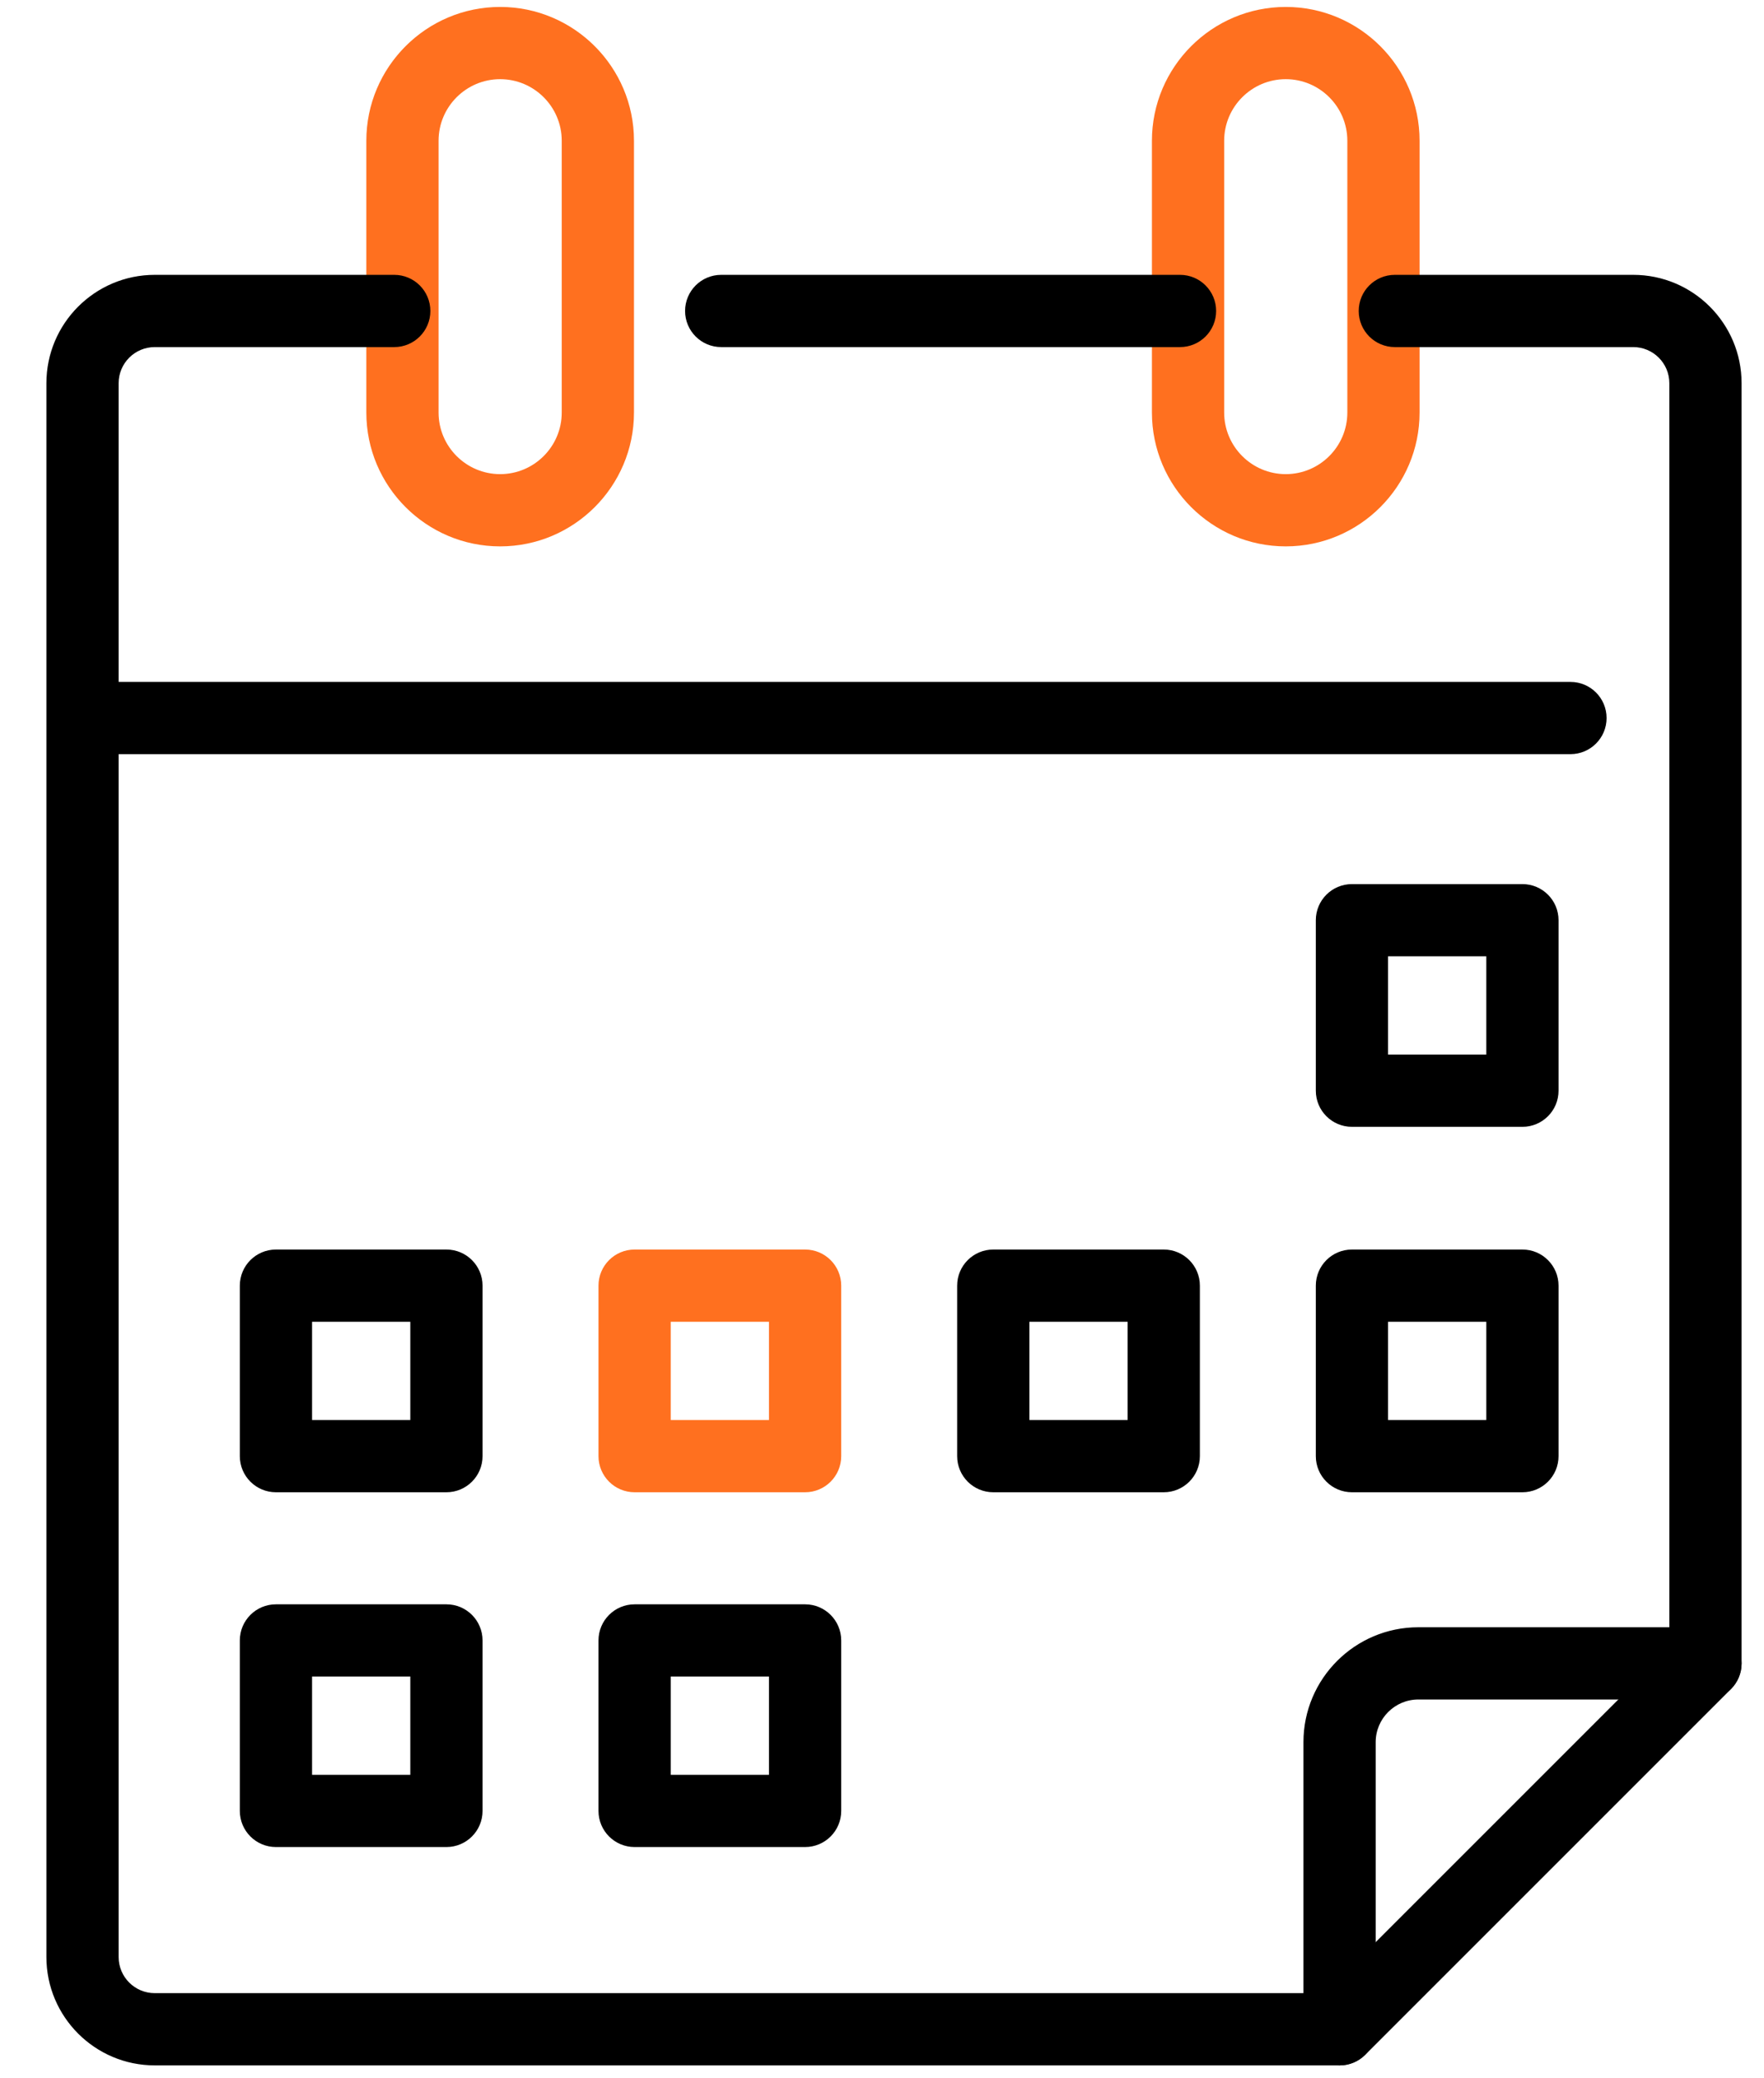
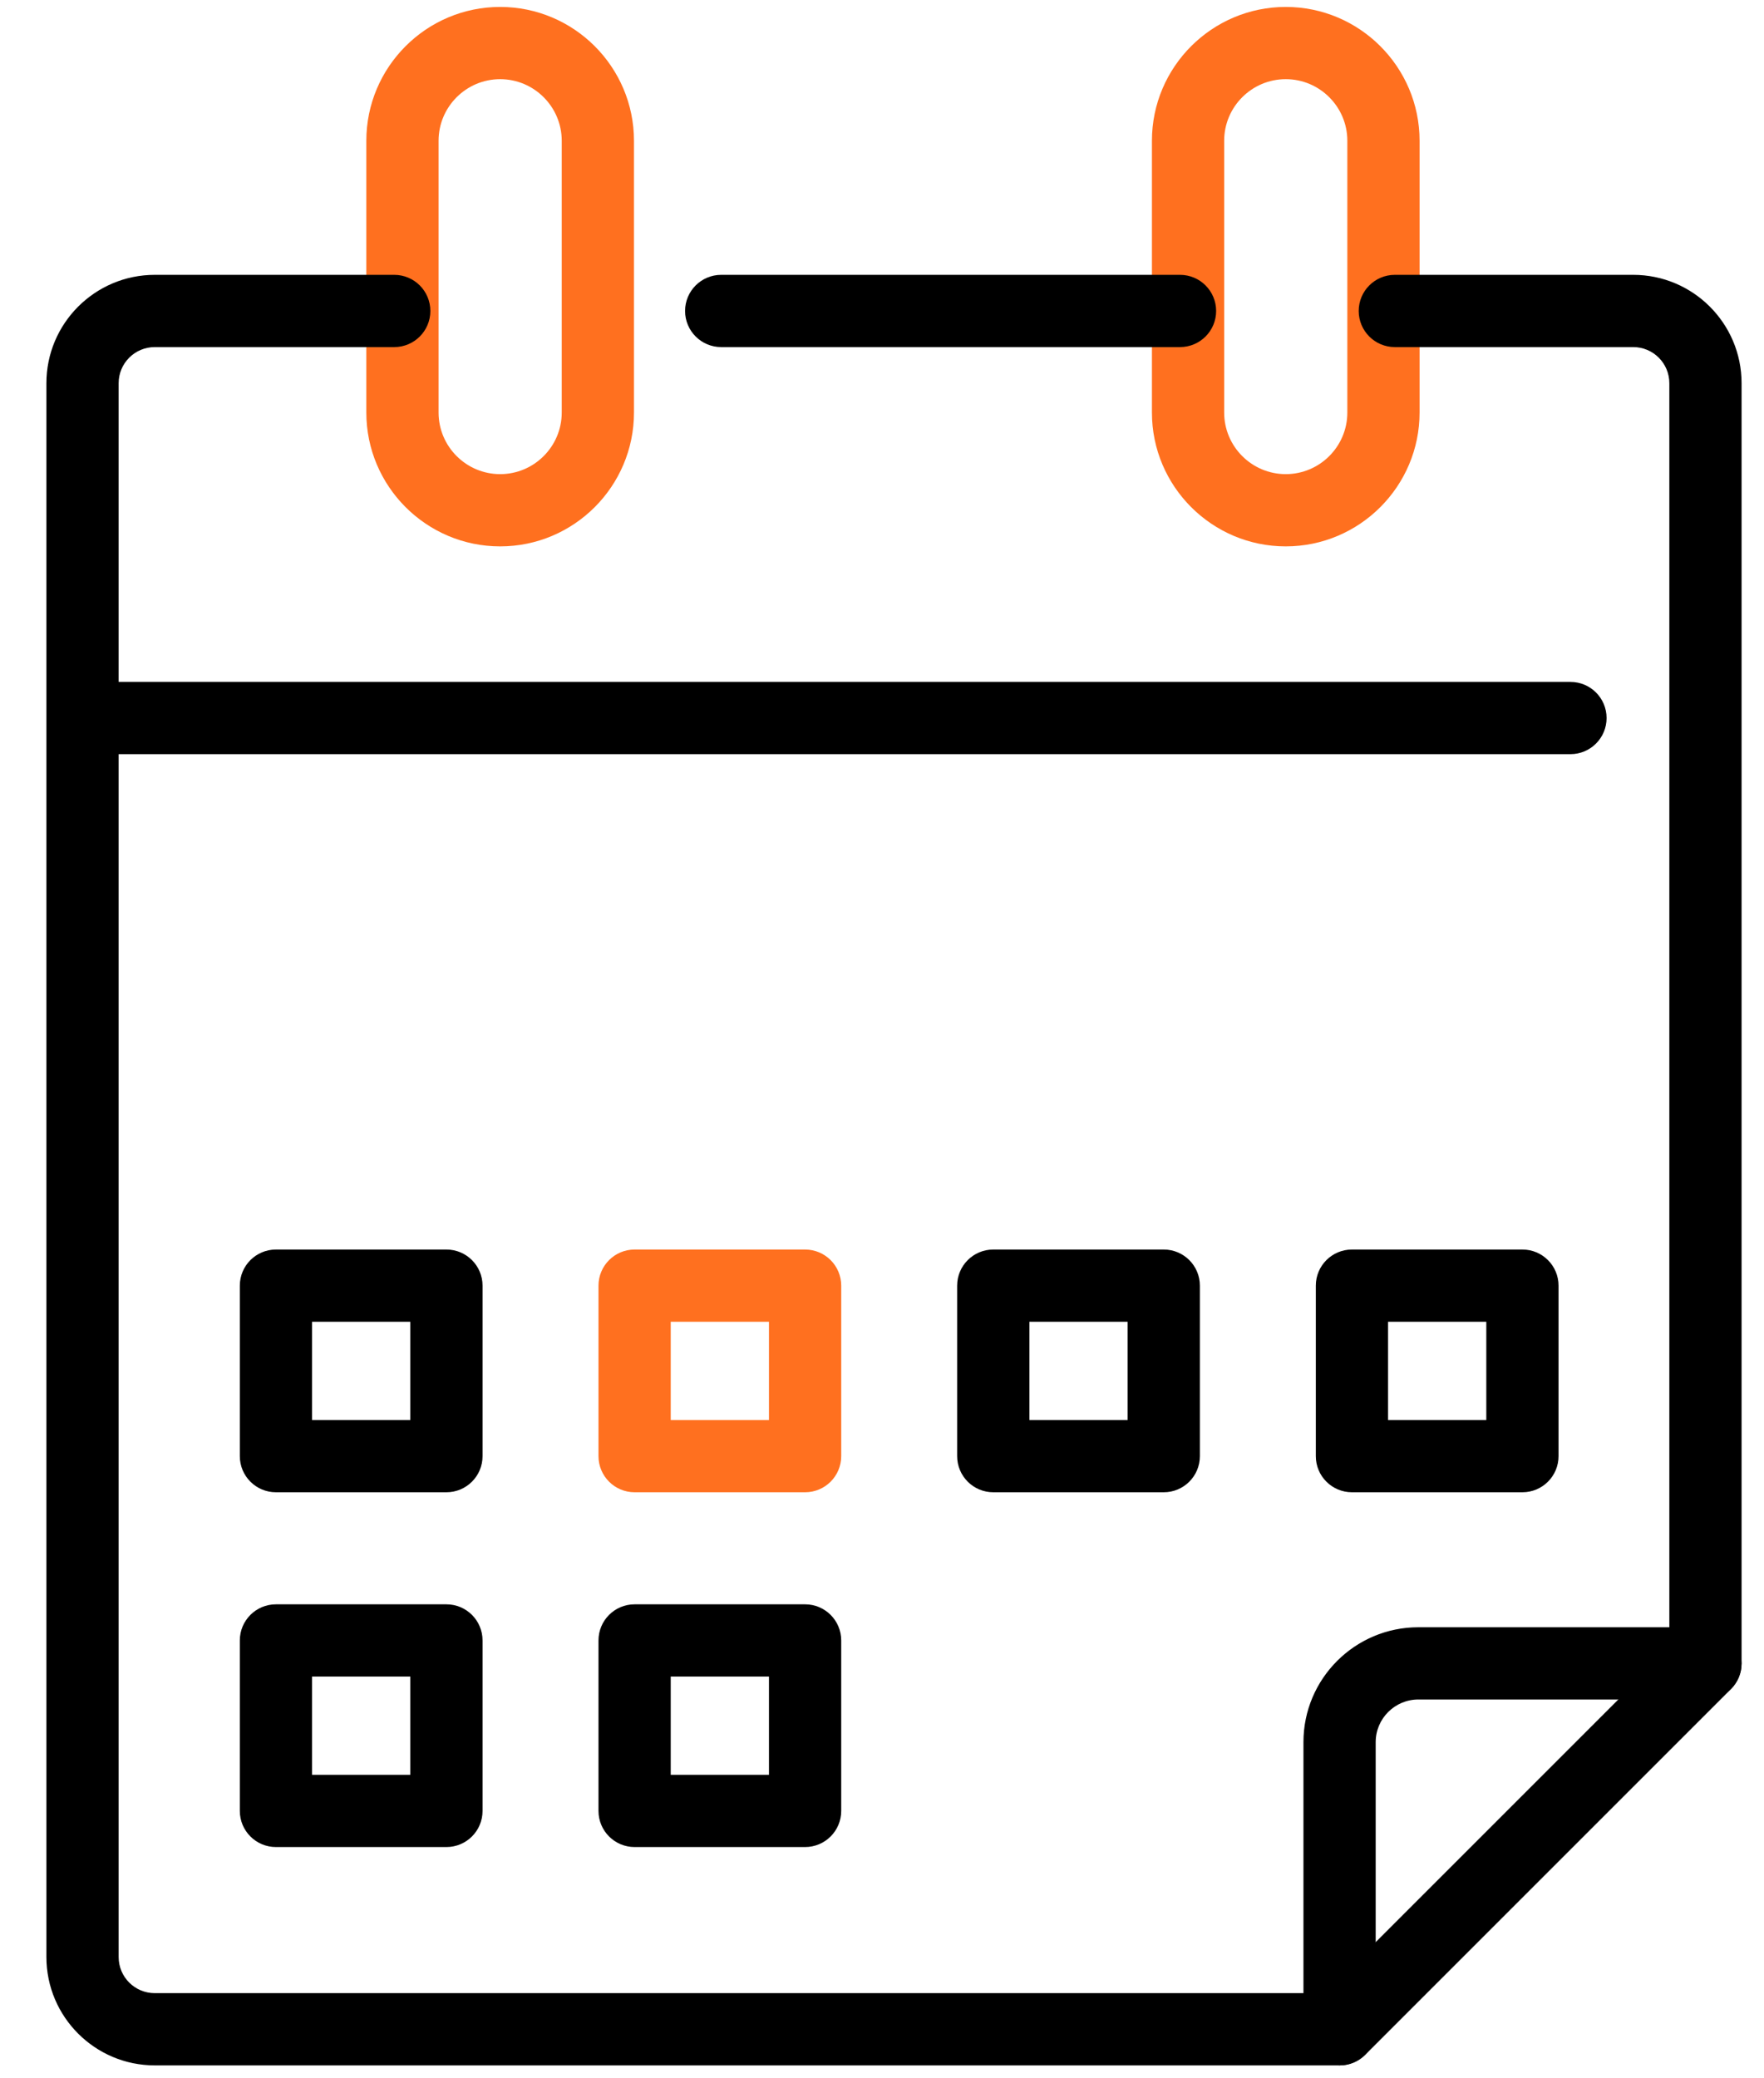
<svg xmlns="http://www.w3.org/2000/svg" viewBox="18.561 1.392 195.352 230.154" data-name="Layer 2" id="Layer_2" style="max-height: 500px" width="195.352" height="230.154">
  <defs>
    <style>
      .cls-1 {
        fill: none;
      }

      .cls-1, .cls-2, .cls-3 {
        stroke-width: 0px;
      }

      .cls-3 {
        fill: #ff701f;
      }
    </style>
  </defs>
  <g id="Icons">
    <g>
      <rect height="232.01" width="232.01" class="cls-1" />
      <g>
        <path d="M73.95,10.16c-3.76,0-6.82,3.06-6.82,6.82v30.1c0,3.76,3.06,6.82,6.82,6.82s6.82-3.06,6.82-6.82v-30.1c0-3.76-3.06-6.82-6.82-6.82ZM73.95,61.9c-8.17,0-14.82-6.65-14.82-14.82v-30.1c0-8.17,6.65-14.82,14.82-14.82s14.82,6.65,14.82,14.82v30.1c0,8.17-6.65,14.82-14.82,14.82Z" class="cls-3" />
        <path d="M160.95,10.16c-3.76,0-6.82,3.06-6.82,6.82v30.1c0,3.76,3.06,6.82,6.82,6.82s6.82-3.06,6.82-6.82v-30.1c0-3.76-3.06-6.82-6.82-6.82ZM160.95,61.9c-8.17,0-14.82-6.65-14.82-14.82v-30.1c0-8.17,6.65-14.82,14.82-14.82s14.82,6.65,14.82,14.82v30.1c0,8.17-6.65,14.82-14.82,14.82Z" class="cls-3" />
        <path d="M92.84,158.65h10.88v-10.88h-10.88v10.88ZM107.72,166.65h-18.88c-2.21,0-4-1.79-4-4v-18.88c0-2.21,1.79-4,4-4h18.88c2.21,0,4,1.79,4,4v18.88c0,2.21-1.79,4-4,4Z" class="cls-3" />
        <path d="M166.91,230.12H35.7c-6.62,0-12-5.38-12-12V43.83c0-6.62,5.38-12,12-12h26.52c2.21,0,4,1.79,4,4s-1.79,4-4,4h-26.52c-2.21,0-4,1.79-4,4v174.29c0,2.21,1.79,4,4,4h129.56l38.17-38.17V43.83c0-2.21-1.79-4-4-4h-26.4c-2.21,0-4-1.79-4-4s1.79-4,4-4h26.4c6.62,0,12,5.38,12,12v141.78c0,1.06-.42,2.08-1.17,2.83l-40.51,40.51c-.75.75-1.77,1.17-2.83,1.17h-.01Z" class="cls-2" />
        <path d="M149.24,39.83h-50.81c-2.21,0-4-1.79-4-4s1.79-4,4-4h50.81c2.21,0,4,1.79,4,4s-1.79,4-4,4Z" class="cls-2" />
        <path d="M192.48,84.91H28.94c-2.21,0-4-1.79-4-4s1.79-4,4-4h163.54c2.21,0,4,1.79,4,4s-1.79,4-4,4Z" class="cls-2" />
        <path d="M166.91,230.12c-2.21,0-4-1.79-4-4v-31.8c0-7.01,5.7-12.72,12.72-12.72h31.8c2.21,0,4,1.79,4,4s-1.79,4-4,4h-31.8c-2.6,0-4.72,2.12-4.72,4.72v31.8c0,2.21-1.79,4-4,4Z" class="cls-2" />
        <path d="M53.12,158.65h10.88v-10.88h-10.88v10.88ZM68,166.65h-18.88c-2.21,0-4-1.79-4-4v-18.88c0-2.21,1.79-4,4-4h18.88c2.21,0,4,1.79,4,4v18.88c0,2.21-1.79,4-4,4Z" class="cls-2" />
        <path d="M53.12,197.94h10.88v-10.88h-10.88v10.88ZM68,205.94h-18.88c-2.21,0-4-1.79-4-4v-18.88c0-2.21,1.79-4,4-4h18.88c2.21,0,4,1.79,4,4v18.88c0,2.21-1.79,4-4,4Z" class="cls-2" />
        <path d="M92.84,197.94h10.88v-10.88h-10.88v10.88ZM107.72,205.94h-18.88c-2.21,0-4-1.79-4-4v-18.88c0-2.21,1.79-4,4-4h18.88c2.21,0,4,1.79,4,4v18.88c0,2.21-1.79,4-4,4Z" class="cls-2" />
        <path d="M132.56,158.65h10.88v-10.88h-10.88v10.88ZM147.44,166.65h-18.88c-2.21,0-4-1.79-4-4v-18.88c0-2.21,1.79-4,4-4h18.88c2.21,0,4,1.79,4,4v18.88c0,2.21-1.79,4-4,4Z" class="cls-2" />
        <path d="M172.28,158.65h10.88v-10.88h-10.88v10.88ZM187.16,166.65h-18.88c-2.21,0-4-1.79-4-4v-18.88c0-2.21,1.79-4,4-4h18.88c2.21,0,4,1.79,4,4v18.88c0,2.21-1.79,4-4,4Z" class="cls-2" />
-         <path d="M172.28,118.18h10.88v-10.88h-10.88v10.88ZM187.16,126.18h-18.88c-2.21,0-4-1.79-4-4v-18.88c0-2.21,1.79-4,4-4h18.88c2.21,0,4,1.79,4,4v18.88c0,2.21-1.79,4-4,4Z" class="cls-2" />
      </g>
    </g>
  </g>
</svg>